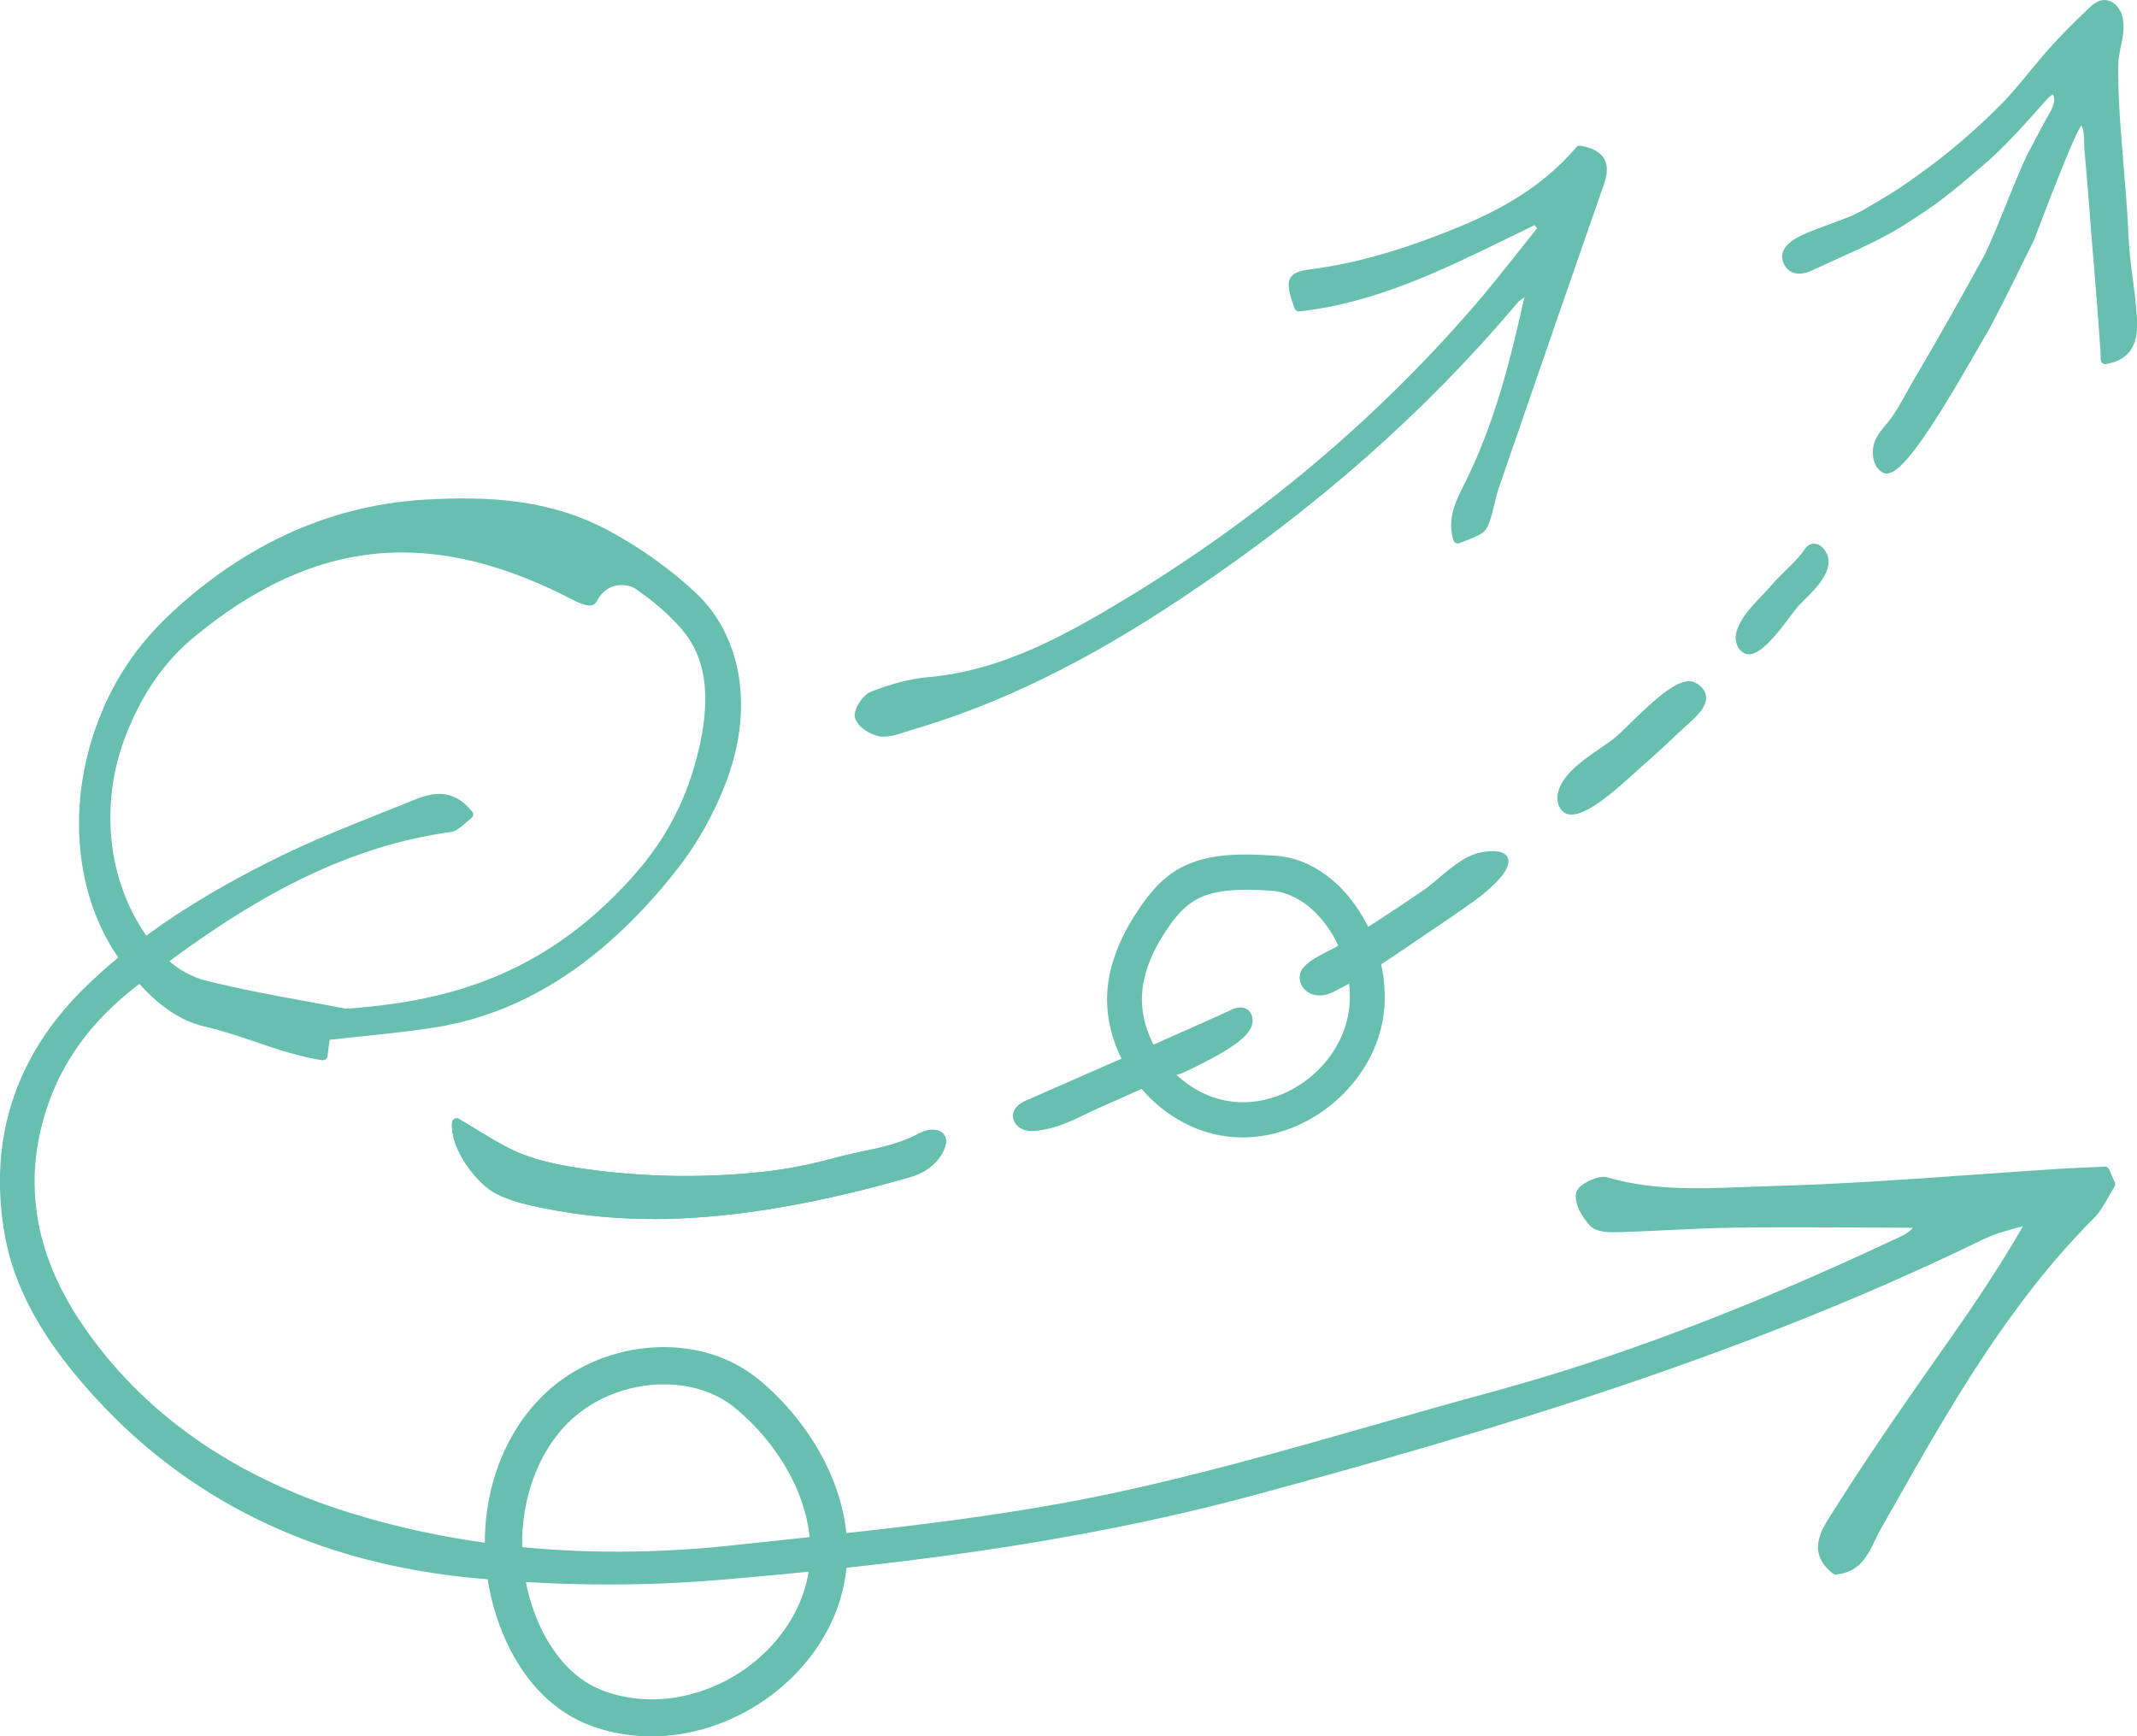
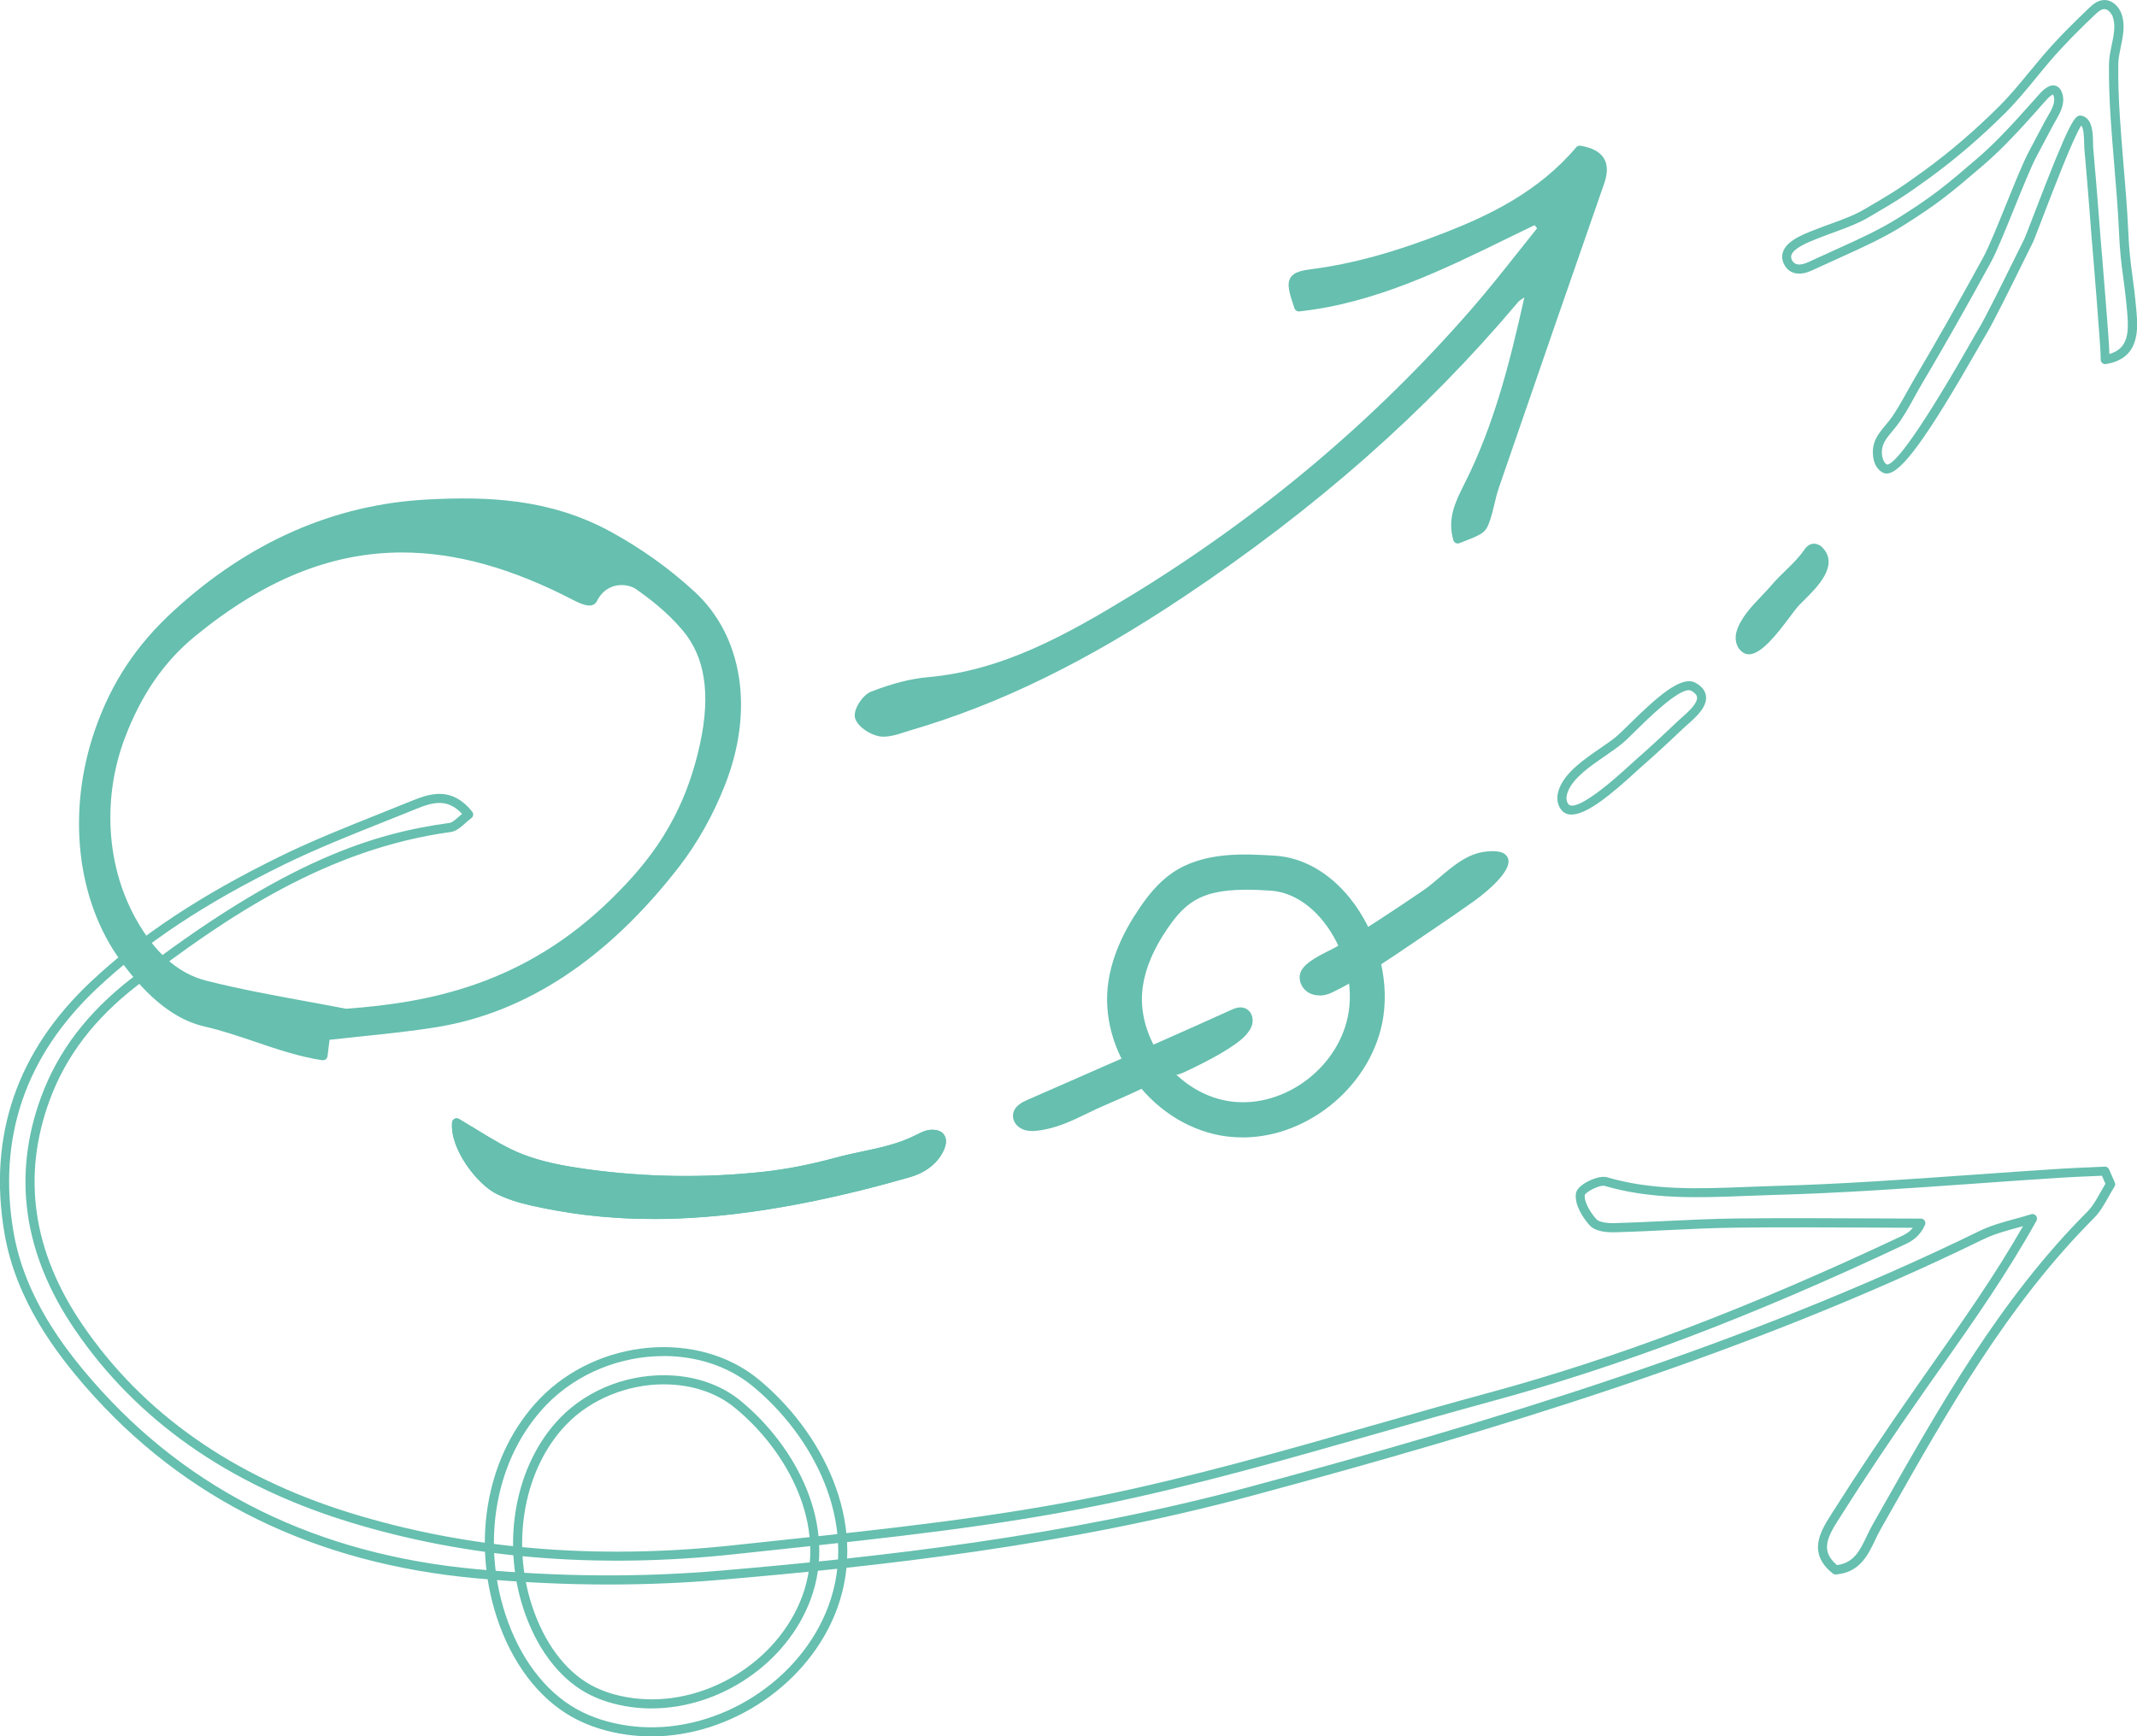
<svg xmlns="http://www.w3.org/2000/svg" id="Layer_2" data-name="Layer 2" viewBox="0 0 412.89 335.5">
  <defs>
    <style>      .cls-1 {        fill: #009579;      }      .cls-2 {        opacity: .6;      }    </style>
  </defs>
  <g id="Layer_1-2" data-name="Layer 1">
    <g class="cls-2">
      <g>
        <path class="cls-1" d="m240.04,218.89c-.92,0-1.84-.05-2.77-.16-6.52-.78-12.74-4.49-17.07-10.17-4.25-5.58-6.14-12.41-5.19-18.74.69-4.55,2.63-9.13,5.94-13.97,1.41-2.06,3.37-4.65,6.1-6.51,5.82-3.95,13.58-3.47,19.24-3.12h0c5.07.31,9.96,3.09,13.78,7.81,5.03,6.22,7.45,14.77,6.31,22.31-1.91,12.62-13.84,22.56-26.35,22.57Zm.63-47.85c-4.08,0-7.87.53-10.93,2.61-2.14,1.45-3.73,3.56-4.87,5.23-2.75,4.03-4.37,7.8-4.93,11.52-.76,5.07.77,10.57,4.21,15.08,3.51,4.6,8.52,7.6,13.76,8.23,10.89,1.3,21.89-7.17,23.55-18.14.93-6.13-1.05-13.1-5.16-18.18-3.03-3.75-6.86-5.94-10.78-6.18h0c-1.64-.1-3.26-.18-4.84-.18Z" />
        <path class="cls-1" d="m240.04,219.77h0c-.96,0-1.92-.06-2.87-.17-6.75-.81-13.19-4.64-17.66-10.51-4.39-5.77-6.35-12.84-5.36-19.4.71-4.69,2.7-9.38,6.09-14.34,1.45-2.12,3.48-4.8,6.33-6.74,6.07-4.12,14-3.63,19.79-3.27,5.32.33,10.43,3.22,14.41,8.14,5.18,6.41,7.67,15.22,6.5,22.99-1.94,12.85-14.15,23.31-27.21,23.31Zm.59-52.91c-4.43,0-9.23.59-13.08,3.2-2.61,1.77-4.5,4.28-5.87,6.28-3.24,4.73-5.13,9.19-5.8,13.61-.92,6.1.91,12.69,5.02,18.08,4.19,5.5,10.19,9.08,16.48,9.83.88.11,1.77.16,2.66.16,12.23,0,23.66-9.79,25.48-21.82,1.1-7.3-1.24-15.58-6.12-21.62-3.66-4.53-8.34-7.19-13.15-7.49-1.71-.11-3.63-.22-5.61-.22Zm-.5,47.87c-.77,0-1.55-.05-2.33-.14-5.47-.66-10.7-3.78-14.35-8.57-3.58-4.7-5.17-10.44-4.38-15.74.58-3.86,2.24-7.75,5.07-11.89,1.19-1.74,2.84-3.93,5.1-5.46,2.81-1.91,6.34-2.76,11.42-2.76,1.71,0,3.43.09,4.9.18,4.17.26,8.23,2.57,11.41,6.51,4.26,5.27,6.31,12.5,5.35,18.86-1.61,10.63-11.66,19.01-22.2,19.01Zm.54-42.81c-4.71,0-7.93.76-10.44,2.46-2.02,1.37-3.54,3.39-4.64,5-2.68,3.92-4.24,7.57-4.78,11.16-.73,4.84.74,10.1,4.04,14.42,3.36,4.42,8.16,7.29,13.16,7.89,10.43,1.25,20.99-6.88,22.58-17.4.89-5.89-1.02-12.6-4.97-17.5-2.87-3.55-6.48-5.63-10.15-5.86-1.43-.09-3.12-.18-4.79-.18Z" />
      </g>
      <g>
-         <path class="cls-1" d="m123.5,334.54c-.71-.05-1.42-.12-2.13-.22-3.9-.53-7.39-1.65-10.39-3.33-6.35-3.56-11.39-10.25-14.18-18.85-4.86-14.94-1.67-31.14,8.12-41.28,10.93-11.31,29.73-13,41.06-3.69h0c11.8,9.7,20.99,26.87,14.93,43.37-5.48,14.9-21.62,25.11-37.4,24.01Zm6.61-67.88c-7.59-.53-15.77,2.23-21.3,7.95-8.29,8.59-11.05,23-6.87,35.86,2.37,7.3,6.52,12.92,11.68,15.81,2.41,1.35,5.26,2.25,8.48,2.69,14.04,1.92,28.85-7.01,33.74-20.3,5.15-14.01-2.96-28.84-13.28-37.32h0c-3.43-2.82-7.82-4.36-12.43-4.68Z" />
        <path class="cls-1" d="m125.84,335.5c-.8,0-1.6-.03-2.4-.08-.72-.05-1.46-.13-2.19-.22-4.01-.55-7.61-1.7-10.7-3.43-6.54-3.66-11.72-10.53-14.59-19.35-4.96-15.24-1.69-31.79,8.33-42.16,11.23-11.63,30.58-13.35,42.25-3.76,12.04,9.9,21.41,27.45,15.19,44.35-5.3,14.4-20.43,24.66-35.88,24.66Zm2.37-73.48c-8.2,0-16.65,3.23-22.66,9.45-9.57,9.91-12.68,25.77-7.92,40.4,2.73,8.39,7.62,14.91,13.78,18.36,2.9,1.62,6.29,2.71,10.08,3.23.69.09,1.39.16,2.08.21h0c15.52,1.1,31.21-8.99,36.52-23.44,5.92-16.09-3.1-32.88-14.66-42.39-4.77-3.92-10.92-5.83-17.21-5.83Zm-2.29,68.09c-1.32,0-2.63-.09-3.95-.27-3.33-.45-6.28-1.39-8.78-2.79-5.35-3-9.65-8.79-12.09-16.3-4.28-13.16-1.44-27.92,7.08-36.74,5.53-5.72,13.75-8.79,21.99-8.22,0,0,0,0,0,0,5,.35,9.47,2.04,12.93,4.88,10.56,8.68,18.85,23.89,13.55,38.3-4.57,12.43-17.57,21.13-30.73,21.13Zm2.35-62.63c-7.05,0-14.14,2.88-18.83,7.75-8.07,8.36-10.75,22.42-6.67,34.97,2.31,7.09,6.31,12.53,11.28,15.32,2.31,1.29,5.06,2.16,8.17,2.58,13.63,1.86,28.04-6.8,32.8-19.73,5-13.6-2.93-28.06-13.02-36.34-3.17-2.61-7.3-4.16-11.94-4.48h0c-.59-.04-1.18-.06-1.78-.06Z" />
      </g>
      <g>
-         <path class="cls-1" d="m407.79,228.82c-1.28,2.01-2.25,4.32-3.89,5.97-17.53,17.56-29.28,39.04-41.35,60.32-1.91,3.36-2.82,7.79-7.89,8.23-4.62-3.64-1.9-7.43.14-10.66,5.29-8.38,10.86-16.59,16.54-24.71,7.26-10.38,14.75-20.61,21.36-32.5-3.29,1.04-6.77,1.68-9.84,3.18-45.06,22-92.81,36.45-140.98,49.45-33.54,9.05-67.97,13.32-102.57,16.27-15.81,1.35-31.53,1.16-47.29-.28-29.6-2.71-55.07-14.02-74.77-36.66-7.34-8.44-13.56-17.85-15.5-29.22-3.22-18.86,2.5-34.78,16.41-47.85,10.73-10.09,23.2-17.63,36.3-24.05,8.32-4.08,17.06-7.31,25.66-10.82,3.47-1.42,7.03-2.34,10.43,1.91-1.39,1.01-2.4,2.35-3.58,2.51-23.63,3.22-42.71,15.7-60.97,29.8-7.73,5.97-13.81,13.24-17.24,22.59-5.85,15.91-2.75,30.67,6.42,44.13,12.72,18.67,30.96,30.16,52.2,36.73,24.29,7.52,49.32,9.01,74.47,6.28,23.67-2.57,47.51-4.76,70.78-9.54,25.42-5.21,50.28-13.17,75.37-19.98,27.6-7.49,54.01-18.14,79.82-30.32,1.27-.6,2.45-1.39,3.29-3.24-11.94-.02-23.89-.17-35.83-.02-7.72.09-15.43.67-23.15.89-1.47.04-3.49-.11-4.33-1.02-1.34-1.47-2.72-3.76-2.47-5.48.16-1.08,3.57-2.82,4.97-2.4,10.66,3.13,21.57,1.99,32.29,1.71,18.52-.49,37.01-2.17,55.52-3.33,2.85-.18,5.7-.27,8.55-.41.37.84.74,1.68,1.11,2.53Z" />
        <path class="cls-1" d="m117.6,306.16c-8.37,0-16.89-.4-25.67-1.21-31.14-2.85-56.49-15.29-75.36-36.96-5.68-6.53-13.49-16.71-15.7-29.65-3.22-18.85,2.39-35.22,16.67-48.64,9.56-8.99,21.16-16.67,36.52-24.2,6.3-3.09,12.94-5.73,19.35-8.29,2.13-.85,4.25-1.69,6.37-2.56,3.54-1.44,7.64-2.59,11.45,2.18.15.19.22.43.19.66-.03.24-.16.45-.35.59-.43.31-.83.67-1.22,1.02-.88.78-1.71,1.51-2.75,1.66-23.69,3.23-43.1,16.15-60.55,29.63-8.27,6.39-13.82,13.65-16.96,22.2-5.4,14.68-3.27,29.26,6.32,43.34,11.67,17.13,29.08,29.37,51.74,36.39,22.67,7.02,47.6,9.12,74.12,6.25,3.03-.33,6.05-.65,9.08-.97,20.33-2.16,41.36-4.4,61.62-8.55,17.87-3.67,35.78-8.78,53.09-13.73,7.28-2.08,14.8-4.23,22.23-6.24,24.91-6.76,50.23-16.38,79.68-30.27.83-.39,1.53-.84,2.12-1.58-3.04,0-6.08-.02-9.11-.04-8.25-.04-16.78-.08-25.16.02-4.41.05-8.9.27-13.24.48-3.24.16-6.6.32-9.9.41-2.46.07-4.15-.37-5-1.3-1.5-1.64-2.99-4.13-2.69-6.19.09-.65.64-1.3,1.63-1.94,1.28-.82,3.23-1.55,4.45-1.18,8.75,2.57,17.85,2.21,26.66,1.86,1.79-.07,3.58-.14,5.36-.19,12.91-.34,26.02-1.28,38.71-2.18,5.5-.39,11.19-.8,16.78-1.15,1.97-.12,3.97-.21,5.9-.29.89-.04,1.78-.08,2.67-.12.37-.03.7.19.84.52l1.11,2.53c.12.27.09.58-.06.82-.39.62-.77,1.28-1.13,1.93-.82,1.46-1.67,2.98-2.88,4.19-16.52,16.54-28.1,36.98-39.29,56.75l-1.92,3.39c-.36.64-.69,1.32-1.03,2.04-1.4,2.92-2.98,6.24-7.54,6.63-.22.02-.44-.05-.62-.18-5.05-3.98-2.32-8.27-.33-11.4l.26-.42c4.74-7.5,10-15.37,16.56-24.75,1.01-1.44,2.02-2.88,3.03-4.32,5.81-8.26,11.82-16.79,17.22-26.23-.37.1-.75.21-1.12.31-2.21.6-4.49,1.23-6.51,2.21-45.94,22.43-94.98,37.05-141.13,49.51-35.95,9.7-72.1,13.68-102.73,16.29-7.21.62-14.44.92-21.78.92Zm-32.73-151.01c-1.43,0-2.89.51-4.42,1.13-2.12.87-4.25,1.71-6.38,2.56-6.38,2.54-12.99,5.18-19.23,8.23-15.2,7.44-26.66,15.04-36.09,23.9-13.82,13-19.25,28.83-16.14,47.07,2.13,12.51,9.75,22.42,15.3,28.8,18.56,21.32,43.52,33.56,74.19,36.36,16.37,1.5,31.79,1.59,47.13.28,30.55-2.61,66.6-6.57,102.42-16.24,46.07-12.44,95.01-27.03,140.82-49.39,2.17-1.06,4.53-1.7,6.82-2.33,1.04-.28,2.11-.58,3.14-.9.34-.11.72,0,.94.28.23.28.26.67.09.98-5.72,10.28-12.15,19.42-18.38,28.26-1.01,1.44-2.02,2.87-3.03,4.31-6.55,9.36-11.8,17.2-16.52,24.68l-.27.42c-2.28,3.58-3.54,6.16-.34,8.86,3.29-.43,4.44-2.83,5.76-5.6.34-.71.69-1.45,1.09-2.15l1.92-3.39c11.25-19.87,22.89-40.41,39.58-57.12,1.04-1.04,1.79-2.38,2.59-3.81.3-.53.61-1.08.93-1.61l-.68-1.55c-.69.03-1.38.06-2.07.09-1.92.08-3.91.17-5.86.29-5.59.35-11.27.76-16.77,1.15-12.7.9-25.84,1.84-38.78,2.18-1.77.05-3.56.12-5.34.19-8.94.35-18.19.72-27.22-1.93-.95-.28-3.62,1.13-3.87,1.73-.19,1.31,1.04,3.38,2.26,4.72.46.5,1.87.79,3.65.73,3.29-.09,6.63-.25,9.87-.41,4.36-.21,8.86-.42,13.3-.48,8.4-.1,16.94-.06,25.19-.02,3.55.02,7.1.04,10.65.04.3,0,.58.15.74.4.16.25.18.57.06.84-.98,2.15-2.43,3.07-3.71,3.67-29.55,13.94-54.96,23.59-79.97,30.38-7.41,2.01-14.93,4.16-22.2,6.24-17.35,4.96-35.28,10.08-53.22,13.76-20.34,4.17-41.41,6.41-61.78,8.58-3.03.32-6.06.64-9.08.97-26.75,2.9-51.93.77-74.83-6.32-23.05-7.14-40.77-19.61-52.67-37.08-9.93-14.57-12.12-29.69-6.52-44.93,3.26-8.87,8.99-16.38,17.53-22.98,29.85-23.06,47.14-28.04,61.38-29.98.52-.07,1.15-.63,1.82-1.23.19-.17.39-.35.61-.53-1.46-1.56-2.92-2.11-4.41-2.11Z" />
      </g>
      <g>
        <g>
          <path class="cls-1" d="m256.41,184.85c.95-.49,1.85-.92,2.42-1.28,5.65-3.47,11.21-7.1,16.68-10.85,3.58-2.45,7.05-6.82,11.63-7.32,8.28-.92-.67,6.42-2.99,8.07-2.74,1.94-5.51,3.85-8.29,5.72-6.07,4.07-12.31,8.59-18.87,11.76-1.09.53-2.4.71-3.49.19s-1.81-1.86-1.38-2.99c.47-1.23,2.49-2.38,4.3-3.31Z" />
          <path class="cls-1" d="m254.94,192.34c-.65,0-1.26-.13-1.82-.39-1.58-.75-2.4-2.58-1.83-4.09.53-1.39,2.27-2.52,4.72-3.78h0s.73-.37.73-.37c.64-.32,1.24-.63,1.64-.87,5.45-3.35,11.05-6.99,16.64-10.82,1.01-.7,2.02-1.55,3.09-2.46,2.68-2.27,5.44-4.63,8.94-5.01,1.57-.17,3.73-.23,4.3,1.28,1.06,2.78-5.89,7.82-6.69,8.38-2.66,1.89-5.45,3.81-8.31,5.73-1.06.71-2.13,1.44-3.2,2.17-5.07,3.45-10.31,7.01-15.77,9.66-.81.39-1.64.59-2.43.59Zm1.88-6.71c-.95.49-3.49,1.8-3.89,2.84-.24.64.21,1.53.94,1.88.74.35,1.77.28,2.73-.19,5.35-2.59,10.54-6.12,15.55-9.53,1.08-.73,2.15-1.46,3.21-2.17,2.85-1.91,5.63-3.83,8.27-5.71,3.2-2.27,6.31-5.52,6.06-6.33h0s-.38-.39-2.47-.16c-2.96.33-5.52,2.5-8,4.61-1.1.94-2.14,1.82-3.23,2.57-5.61,3.85-11.23,7.5-16.71,10.87-.46.28-1.06.59-1.76.94l-.72.37Z" />
        </g>
        <g>
          <g>
            <path class="cls-1" d="m181.87,220.44c.04.98-.73,2.28-1.34,3.04-1.29,1.58-3.09,2.58-5.05,3.15-23.65,6.81-47.8,10.97-72.59,5.47-2.15-.48-4.35-1.13-6.48-2.15-3.39-1.62-8.61-8.21-8.19-12.98,4.34,2.55,8.34,5.31,12.41,6.88,4.23,1.63,8.55,2.37,12.78,2.96,11.24,1.55,22.7,1.72,33.98.5,4.94-.54,9.59-1.49,14.31-2.78,5.41-1.48,10.59-1.86,15.7-4.46.84-.43,1.71-.9,2.65-.89,1.31,0,1.78.55,1.81,1.28Z" />
            <path class="cls-1" d="m126.18,235.53c-9.71,0-17.26-1.2-23.48-2.58-2.62-.58-4.74-1.29-6.67-2.22-3.75-1.79-9.14-8.7-8.68-13.85.03-.3.2-.57.47-.7.27-.14.59-.13.85.02,1.11.65,2.19,1.32,3.27,1.97,3.11,1.91,6.06,3.71,9.02,4.85,3.91,1.51,7.86,2.25,12.59,2.91,11.19,1.54,22.55,1.71,33.77.5,4.63-.5,9.13-1.38,14.18-2.75,1.75-.48,3.48-.84,5.16-1.2,3.6-.76,6.99-1.48,10.38-3.2l.13-.07c.85-.43,1.81-.92,2.91-.92h.01c2.41,0,2.66,1.62,2.68,2.12h0c.06,1.58-1.27,3.3-1.54,3.63-1.31,1.61-3.16,2.77-5.49,3.43-21.17,6.09-37.12,8.07-49.54,8.07Zm-37.03-17c.63,4.15,4.82,9.27,7.64,10.61,1.8.87,3.8,1.53,6.29,2.09,26.62,5.91,52.55.19,72.16-5.46,1.98-.57,3.53-1.53,4.61-2.86.58-.7,1.17-1.8,1.15-2.45h0c0-.15-.02-.43-.93-.43h0c-.68,0-1.38.35-2.11.73l-.13.07c-3.59,1.83-7.26,2.6-10.81,3.35-1.65.35-3.36.71-5.06,1.18-5.14,1.4-9.73,2.29-14.45,2.8-11.36,1.23-22.87,1.06-34.2-.5-4.84-.67-8.91-1.43-12.98-3.01-3.11-1.2-6.12-3.04-9.3-4.99-.62-.38-1.24-.76-1.86-1.13Z" />
          </g>
          <g>
            <path class="cls-1" d="m181.87,220.44c.04.98-.73,2.28-1.34,3.04-1.29,1.58-3.09,2.58-5.05,3.15-23.65,6.81-47.8,10.97-72.59,5.47-2.15-.48-4.35-1.13-6.48-2.15-3.39-1.62-8.61-8.21-8.19-12.98,4.34,2.55,8.34,5.31,12.41,6.88,4.23,1.63,8.55,2.37,12.78,2.96,11.24,1.55,22.7,1.72,33.98.5,4.94-.54,9.59-1.49,14.31-2.78,5.41-1.48,10.59-1.86,15.7-4.46.84-.43,1.71-.9,2.65-.89,1.31,0,1.78.55,1.81,1.28Z" />
            <path class="cls-1" d="m126.18,235.53c-9.71,0-17.26-1.2-23.48-2.58-2.62-.58-4.74-1.29-6.67-2.22-3.75-1.79-9.14-8.7-8.68-13.85.03-.3.2-.57.47-.7.27-.14.59-.13.85.02,1.11.65,2.19,1.32,3.27,1.97,3.11,1.91,6.06,3.71,9.02,4.85,3.91,1.51,7.86,2.25,12.59,2.91,11.19,1.54,22.55,1.71,33.77.5,4.63-.5,9.13-1.38,14.18-2.75,1.75-.48,3.48-.84,5.16-1.2,3.6-.76,6.99-1.48,10.38-3.2l.13-.07c.85-.43,1.81-.92,2.91-.92h.01c2.41,0,2.66,1.62,2.68,2.12h0c.06,1.58-1.27,3.3-1.54,3.63-1.31,1.61-3.16,2.77-5.49,3.43-21.17,6.09-37.12,8.07-49.54,8.07Zm-37.03-17c.63,4.15,4.82,9.27,7.64,10.61,1.8.87,3.8,1.53,6.29,2.09,26.62,5.91,52.55.19,72.16-5.46,1.98-.57,3.53-1.53,4.61-2.86.58-.7,1.17-1.8,1.15-2.45h0c0-.15-.02-.43-.93-.43h0c-.68,0-1.38.35-2.11.73l-.13.07c-3.59,1.83-7.26,2.6-10.81,3.35-1.65.35-3.36.71-5.06,1.18-5.14,1.4-9.73,2.29-14.45,2.8-11.36,1.23-22.87,1.06-34.2-.5-4.84-.67-8.91-1.43-12.98-3.01-3.11-1.2-6.12-3.04-9.3-4.99-.62-.38-1.24-.76-1.86-1.13Z" />
          </g>
        </g>
        <g>
          <path class="cls-1" d="m228.93,206.16c-2.84,1.35-1.49.02-4.06,1.24-3.82,1.82-7.65,3.62-11.55,5.27-4.29,1.81-8.15,4.37-12.88,4.92-.83.1-1.7.14-2.47-.17-.77-.31-1.43-1.07-1.36-1.9.08-1.09,1.24-1.73,2.24-2.17,13.15-5.78,26.31-11.45,39.38-17.38.64-.29,1.38-.59,2.04-.32.69.29,1.01,1.15.88,1.88s-.59,1.37-1.09,1.93c-2.04,2.26-8.13,5.3-11.11,6.71Z" />
          <path class="cls-1" d="m199.38,218.53c-.58,0-1.17-.08-1.75-.31-1.21-.49-2-1.63-1.91-2.78.13-1.75,1.97-2.56,2.76-2.91,3.66-1.61,7.32-3.21,10.98-4.81,9.32-4.07,18.96-8.29,28.39-12.57.59-.27,1.68-.76,2.73-.33,1.16.48,1.59,1.79,1.41,2.84-.17,1-.79,1.79-1.31,2.37-1.97,2.19-7.28,4.97-11.39,6.92h0c-1.54.73-2.03.77-2.57.75-.22,0-.43-.02-1.49.49-3.88,1.84-7.69,3.64-11.59,5.29-1.18.5-2.36,1.07-3.5,1.62-2.98,1.45-6.07,2.94-9.62,3.36-.38.04-.76.08-1.15.08Zm40.31-22.13c-.32,0-.73.17-1.11.35-9.44,4.29-19.08,8.5-28.41,12.58-3.66,1.6-7.32,3.2-10.98,4.81-.71.31-1.67.81-1.72,1.44-.03.42.39.85.81,1.02.6.24,1.33.2,2.04.12,3.26-.38,6.07-1.75,9.06-3.19,1.16-.56,2.36-1.14,3.58-1.66,3.86-1.64,7.65-3.42,11.52-5.25,1.34-.64,1.81-.68,2.31-.66.23,0,.49.02,1.75-.58,5.6-2.66,9.45-4.97,10.84-6.51.36-.4.79-.93.88-1.49.07-.39-.1-.82-.35-.93-.07-.03-.14-.04-.23-.04Zm-10.76,9.76h0,0Z" />
        </g>
        <g>
-           <path class="cls-1" d="m302.15,152.53c1.6-3.95,7.63-6.98,10.66-9.5,2.53-2.09,11.31-12.1,14.41-10.32,3.98,2.3-.79,5.67-2.59,7.38-2.65,2.53-5.34,5.03-8.1,7.44-1.65,1.44-11.43,11.09-14.04,8.55-.67-.65-.83-1.68-.64-2.59.07-.33.17-.65.3-.97Z" />
+           <path class="cls-1" d="m302.15,152.53Z" />
          <path class="cls-1" d="m303.65,157.4c-.69,0-1.29-.21-1.77-.68-.82-.8-1.16-2.1-.89-3.4.08-.37.19-.75.34-1.12,1.26-3.09,4.78-5.51,7.89-7.65,1.13-.78,2.2-1.51,3.02-2.19.53-.44,1.41-1.3,2.42-2.29,5.47-5.38,10.23-9.7,12.99-8.11,1.2.69,1.87,1.57,1.97,2.6.21,2.1-2,4.05-3.61,5.47-.29.26-.56.49-.78.7-3.13,2.98-5.71,5.35-8.13,7.46-.18.16-.46.42-.83.75-4.85,4.47-9.64,8.45-12.63,8.45Zm22.63-24.04c-2.29,0-7.88,5.5-10.38,7.96-1.08,1.07-1.94,1.91-2.53,2.39-.88.73-1.98,1.48-3.14,2.28-2.91,2-6.2,4.26-7.26,6.87h0c-.11.27-.2.55-.25.81-.15.71,0,1.41.39,1.79.52.5,2.72.75,11.99-7.8.38-.35.67-.62.86-.78,2.4-2.09,4.96-4.45,8.07-7.41.23-.22.52-.47.83-.75,1.18-1.04,3.15-2.78,3.03-3.98-.04-.44-.41-.86-1.1-1.26-.14-.08-.31-.12-.5-.12Zm-24.13,19.18h0,0Z" />
        </g>
        <g>
          <path class="cls-1" d="m336.31,123.92c-.12-.52-.1-1.08.04-1.59.94-3.34,4.44-6.14,6.61-8.72,1.98-2.36,4.46-4.16,6.27-6.74.27-.38.57-.8,1.02-.92.45-.12.93.1,1.25.43,3.3,3.43-3,8.14-5.01,10.49-1.32,1.54-6.79,9.99-9.22,8.48-.51-.32-.83-.85-.96-1.44Z" />
          <path class="cls-1" d="m337.92,126.42c-.39,0-.76-.1-1.11-.32-.67-.42-1.16-1.12-1.36-1.98,0,0,0,0,0,0-.15-.65-.13-1.37.05-2.02.75-2.66,2.94-4.94,4.87-6.96.69-.73,1.35-1.41,1.91-2.08.87-1.03,1.83-1.96,2.75-2.86,1.27-1.23,2.47-2.4,3.47-3.82.31-.45.74-1.06,1.5-1.26.72-.19,1.53.06,2.11.67,3.28,3.41-.98,7.64-3.53,10.17-.59.58-1.09,1.08-1.44,1.5-.22.26-.6.77-1.05,1.37-2.88,3.89-5.85,7.6-8.2,7.6Zm-.75-2.7c.07.29.22.67.57.89.59.37,2.29-.52,6.97-6.84.48-.65.86-1.17,1.12-1.47.4-.47.93-.99,1.54-1.6,2.94-2.92,5.43-5.72,3.5-7.71-.15-.15-.32-.21-.39-.19-.15.04-.38.36-.53.58-1.09,1.55-2.41,2.83-3.69,4.07-.94.91-1.82,1.77-2.63,2.73-.6.71-1.27,1.42-1.99,2.17-1.88,1.96-3.82,3.99-4.45,6.23-.11.37-.12.78-.03,1.15Z" />
        </g>
        <g>
-           <path class="cls-1" d="m362.79,88.24c-.01-.07-.02-.13-.03-.2-.32-2.85,1.41-4.26,2.95-6.24,1.86-2.4,3.26-5.38,4.81-7.99,4.62-7.8,9.06-15.67,13.37-23.57,2.16-3.95,6.68-16.41,8.78-20.38,1.05-1.98,2.1-3.97,3.14-5.95.79-1.5,2.3-3.48,1.86-5.34-.6-2.57-2.52-.37-3.34.55-1.25,1.41-2.49,2.81-3.75,4.2-2.53,2.77-5.14,5.48-7.98,7.93-6.02,5.17-8.59,7.33-15.39,11.6-3.68,2.3-7.63,4.11-11.57,5.89-1.99.89-3.97,1.8-5.95,2.71-1.35.62-3.21.99-4.15-.61-.27-.46-.38-.88-.37-1.28.07-2.34,4.32-3.75,5.96-4.42,3.16-1.28,6.48-2.19,9.45-3.92,5.39-3.16,6.74-3.95,11.74-7.59,5.17-3.78,10.01-7.97,14.52-12.46,3.08-3.07,5.7-6.57,8.52-9.87,2.77-3.23,5.69-6.13,8.75-9.05.68-.65,1.44-1.33,2.36-1.37,1.16-.05,2.18.97,2.57,2.11,1.04,3.02-.65,6.3-.69,9.38-.05,3.53.1,7.07.33,10.6.46,7.2,1.26,14.37,1.59,21.59.31,7.19.96,8.36,1.59,15.67.31,3.62.54,8.35-5.16,9.24.22-.04-1.55-21.47-1.75-23.6-.28-3.72-.57-7.43-.88-11.15-.17-2-.34-4-.52-6-.11-1.31.19-4.73-1.25-5.41-.11-.05-.22-.08-.34-.1-1.39-.22-9.46,22.25-10.09,23.39-1.35,2.68-7.29,14.91-8.89,17.48-1.76,2.83-15.48,28.21-18.81,26.46-.83-.43-1.26-1.37-1.4-2.31Z" />
          <path class="cls-1" d="m364.5,91.5c-.26,0-.49-.06-.71-.17-.98-.52-1.65-1.56-1.86-2.95h0c-.01-.08-.02-.16-.03-.24-.31-2.74,1.04-4.36,2.35-5.92.26-.31.52-.63.78-.96,1.24-1.6,2.3-3.53,3.33-5.38.47-.86.94-1.7,1.42-2.52,4.32-7.29,8.68-15,13.36-23.55,1.09-1.99,2.83-6.28,4.51-10.43,1.66-4.1,3.23-7.97,4.27-9.94,1.05-1.98,2.1-3.96,3.14-5.94.16-.3.34-.61.53-.93.72-1.23,1.53-2.63,1.26-3.8-.07-.31-.15-.46-.19-.52-.21.05-.67.35-1.62,1.43l-.4.45c-1.12,1.27-2.24,2.53-3.38,3.78-2.1,2.3-4.91,5.29-8.06,8-6.27,5.38-8.78,7.46-15.49,11.68-3.62,2.27-7.43,4.03-11.68,5.95-1.98.89-3.96,1.8-5.94,2.71-2.35,1.08-4.28.73-5.27-.97-.34-.58-.5-1.17-.49-1.75.08-2.69,3.76-4.13,5.96-4.99l.54-.21c1-.4,2.02-.78,3.01-1.13,2.14-.78,4.35-1.58,6.33-2.73,5.41-3.17,6.7-3.93,11.66-7.54,4.95-3.61,9.8-7.77,14.42-12.38,2.09-2.08,4.01-4.42,5.87-6.68.86-1.05,1.73-2.1,2.61-3.13,2.87-3.35,5.93-6.36,8.81-9.11.65-.62,1.63-1.56,2.93-1.62,1.67-.08,2.98,1.35,3.44,2.7.73,2.11.28,4.25-.15,6.32-.24,1.18-.48,2.29-.49,3.35-.04,3.1.06,6.45.33,10.53.19,2.99.45,6.03.69,8.97.35,4.13.71,8.41.9,12.64.18,4.1.47,6.22.8,8.68.24,1.8.52,3.84.79,6.96.27,3.19.79,9.14-5.9,10.18-.47.08-.93-.25-1-.73-.02-.11-.01-.22,0-.32.04-1.61-1.49-20.39-1.76-23.34-.28-3.73-.57-7.44-.88-11.15-.17-2-.34-3.99-.52-5.99-.02-.28-.03-.65-.04-1.08-.02-.9-.05-2.89-.55-3.48-1.46,2.07-5.72,13.21-7.6,18.11-1.15,3-1.66,4.33-1.85,4.67-.29.59-.84,1.7-1.53,3.08-2.29,4.65-6.13,12.42-7.38,14.44-.27.43-.81,1.39-1.56,2.69-9.9,17.32-14.91,24.26-17.69,24.26Zm-.84-3.39c.06.38.27,1.31.94,1.66,0,0,.01,0,.02,0,.98,0,4.43-3.07,16.04-23.4.76-1.33,1.31-2.3,1.59-2.75,1.21-1.94,5.02-9.67,7.3-14.29.69-1.39,1.24-2.51,1.55-3.12.16-.31.94-2.34,1.76-4.48,7.22-18.85,8.05-19.56,9.24-19.38.19.03.37.08.55.16,1.67.78,1.72,3.33,1.75,5.19,0,.37.01.7.03.95.18,2,.35,4,.52,6,.31,3.72.6,7.43.88,11.15.1,1.08.59,6.98,1.03,12.59.43,5.49.66,8.42.69,10.01,3.72-1.05,3.77-4.29,3.44-8.09-.27-3.08-.54-5.09-.78-6.87-.34-2.5-.63-4.66-.81-8.84-.19-4.19-.55-8.45-.89-12.57-.25-2.95-.5-6-.7-9-.27-4.13-.37-7.51-.33-10.67.02-1.24.28-2.48.53-3.69.4-1.92.78-3.73.21-5.39-.27-.77-.98-1.57-1.71-1.52-.59.03-1.19.55-1.8,1.13-2.85,2.72-5.88,5.7-8.69,8.99-.87,1.02-1.73,2.06-2.58,3.11-1.88,2.29-3.83,4.67-5.98,6.81-4.68,4.67-9.6,8.89-14.62,12.55-5.04,3.66-6.47,4.51-11.81,7.64-2.11,1.23-4.4,2.06-6.61,2.87-.97.35-1.98.72-2.95,1.11-.16.07-.35.14-.56.22-1.44.56-4.8,1.88-4.85,3.4,0,.25.07.52.25.81.63,1.07,1.99.73,3.03.26,1.98-.91,3.96-1.82,5.95-2.71,4.19-1.89,7.95-3.63,11.47-5.83,6.61-4.15,9.09-6.2,15.28-11.52,3.07-2.65,5.84-5.59,7.9-7.86,1.13-1.24,2.25-2.5,3.37-3.76l.38-.43c.79-.89,2.07-2.33,3.4-2,.72.18,1.2.8,1.45,1.83.43,1.85-.61,3.64-1.45,5.08-.18.3-.35.59-.49.87-1.04,1.98-2.09,3.97-3.15,5.95-1,1.89-2.63,5.9-4.2,9.77-1.7,4.2-3.46,8.54-4.59,10.62-4.68,8.57-9.06,16.29-13.39,23.6-.47.8-.93,1.63-1.39,2.47-1.06,1.92-2.15,3.9-3.48,5.61-.27.35-.55.68-.82,1.01-1.22,1.46-2.18,2.61-1.95,4.6l.02.17Z" />
        </g>
      </g>
      <g>
        <path class="cls-1" d="m296.75,42.39c-14.76,7.08-29.21,15.09-45.81,16.89-1.8-5.24-1.68-5.87,2.72-6.44,9.03-1.18,17.54-3.84,26.02-7.17,9.78-3.84,18.69-8.59,25.52-16.66,3.87.65,5.18,2.49,3.89,6.19-6.82,19.56-13.59,39.15-20.33,58.74-.69,2-1,4.13-1.66,6.15-.74,2.28-.83,2.25-5.47,4.04-1.18-3.96.54-7.18,2.16-10.4,5.91-11.74,9.01-24.35,12.04-38.19-1.69,1.19-2.64,1.61-3.24,2.32-18.62,22.11-40.33,40.68-64.34,56.72-16.46,10.99-33.7,20.19-52.76,25.76-1.77.52-3.7,1.36-5.39,1.08-1.54-.26-3.65-1.6-4.04-2.91-.31-1.06,1.26-3.54,2.52-4.03,3.43-1.33,7.11-2.44,10.76-2.76,14.84-1.3,27.39-8.44,39.6-15.89,24.87-15.17,47.06-33.69,66.18-55.74,4.49-5.18,8.65-10.65,12.96-15.98-.45-.57-.89-1.15-1.34-1.72Z" />
        <path class="cls-1" d="m170.81,142.35c-.29,0-.58-.02-.86-.07-1.84-.31-4.23-1.83-4.74-3.52-.47-1.59,1.47-4.48,3.05-5.1,4.14-1.61,7.74-2.53,11-2.81,14.44-1.27,26.79-8.18,39.23-15.76,25.05-15.28,47.25-33.98,65.98-55.56,3.07-3.53,6.03-7.27,8.9-10.89,1.2-1.51,2.4-3.03,3.61-4.53l-.48-.61c-1.7.82-3.39,1.64-5.08,2.47-12.67,6.2-25.78,12.61-40.38,14.2-.41.05-.79-.2-.93-.59-.98-2.87-1.54-4.69-.77-5.93.7-1.12,2.25-1.41,4.21-1.66,7.86-1.03,16.06-3.29,25.82-7.12,8.35-3.28,17.88-7.79,25.17-16.41.2-.24.52-.35.82-.3,2.31.39,3.8,1.2,4.55,2.47.73,1.23.73,2.83.02,4.87-5.9,16.92-12.17,35.03-20.33,58.73-.35,1-.59,2.03-.85,3.12-.24.99-.48,2.02-.81,3.01-.85,2.61-1.3,2.78-5.59,4.44l-.39.15c-.23.09-.48.08-.7-.03-.22-.11-.38-.3-.45-.54-1.24-4.19.45-7.54,2.08-10.78l.13-.27c5.64-11.2,8.72-23.35,11.5-35.87-.59.38-.99.65-1.25.96-17.86,21.2-38.96,39.81-64.53,56.88-18.87,12.61-35.71,20.83-53,25.87-.36.1-.72.22-1.09.34-1.26.41-2.55.82-3.82.82Zm125.94-100.83c.26,0,.52.12.69.34l1.34,1.72c.25.32.24.77-.01,1.09-1.36,1.68-2.69,3.37-4.03,5.06-2.88,3.63-5.86,7.38-8.95,10.95-18.85,21.72-41.18,40.54-66.39,55.91-12.62,7.7-25.17,14.71-39.98,16.01-3.1.27-6.54,1.16-10.52,2.7-.95.37-2.14,2.43-2,2.97.26.87,2.01,2.07,3.34,2.29,1.13.19,2.52-.26,3.86-.69.38-.12.77-.25,1.14-.36,17.11-4.99,33.8-13.14,52.52-25.64,25.42-16.98,46.41-35.48,64.16-56.55.47-.55,1.05-.93,1.86-1.44.43-.28.94-.6,1.55-1.03.3-.21.69-.21.99-.01.3.2.45.57.37.92-2.93,13.38-6.07,26.38-12.12,38.4l-.13.27c-1.41,2.8-2.75,5.46-2.19,8.56,3.42-1.32,3.45-1.41,4.01-3.14.3-.93.54-1.92.77-2.88.26-1.08.52-2.2.9-3.29,8.16-23.71,14.43-41.82,20.33-58.74.53-1.53.57-2.64.13-3.4-.43-.73-1.36-1.23-2.85-1.54-7.55,8.71-17.59,13.4-25.53,16.52-9.89,3.88-18.23,6.18-26.23,7.22-1.37.18-2.67.41-2.94.85-.31.5.11,1.97.71,3.77,14.02-1.68,26.77-7.92,39.1-13.95,1.91-.93,3.81-1.87,5.73-2.78.12-.06.25-.09.38-.09Z" />
      </g>
      <g>
        <path class="cls-1" d="m62.42,203.98c-7.7-1.16-15.03-4.76-22.68-6.5-5.92-1.35-11.11-6.06-15.69-12.33-8.45-11.59-10.26-28.34-4.85-43.9,3.5-10.08,8.83-16.99,14.91-22.57,15.03-13.79,31.3-20.41,48.58-21.31,11.8-.61,23.55-.06,34.85,6.11,5.53,3.02,11.01,6.82,16.08,11.5,9,8.29,11.18,22.2,5.7,36.23-2.29,5.88-5.39,11.31-8.76,15.66-13.53,17.49-29.01,27.92-46.36,30.72-7.08,1.14-14.2,1.69-21.29,2.51-.02.33-.46,3.55-.49,3.88Zm4.38-8.18c18.45-1.32,36.11-5.84,52.1-21.62,7.59-7.49,14.12-15.99,17.22-30.25,1.99-9.18,1.34-16.93-3.58-22.75-2.77-3.28-5.94-5.83-9.1-8.05-2.03-1.42-6.7-1.81-8.92,2.7-.37.76-2.26-.1-3.36-.67-26.32-13.67-49.41-13.03-73.99,7.07-5.77,4.72-10.47,11.1-13.85,20.03-4.46,11.78-3.69,25.04,2.05,35.49,3.83,6.98,8.71,11.18,14.24,12.58,9.02,2.29,18.13,3.69,27.2,5.47Z" />
        <path class="cls-1" d="m62.41,204.86s-.09,0-.13,0c-4.44-.67-8.79-2.14-12.99-3.57-3.18-1.08-6.48-2.2-9.75-2.94-5.62-1.28-10.92-5.42-16.2-12.67-8.57-11.75-10.47-28.88-4.97-44.71,3.15-9.05,7.96-16.33,15.15-22.92,14.56-13.36,31.09-20.61,49.12-21.54,11.36-.59,23.49-.24,35.32,6.21,5.93,3.24,11.4,7.15,16.25,11.62,9.27,8.55,11.54,22.8,5.92,37.2-2.27,5.81-5.34,11.3-8.88,15.88-13.78,17.81-29.56,28.25-46.92,31.05-4.89.79-9.86,1.3-14.68,1.8-1.99.21-3.98.41-5.97.64-.04.35-.1.79-.16,1.23-.11.87-.23,1.75-.24,1.91-.02.24-.14.47-.33.62-.16.13-.35.19-.55.19Zm27.16-106.81c-2.31,0-4.59.08-6.84.2-17.61.91-33.77,8-48.03,21.08-6.97,6.39-11.63,13.45-14.68,22.21-5.32,15.29-3.51,31.8,4.73,43.09,5.02,6.89,9.99,10.81,15.17,11.99,3.37.77,6.7,1.9,9.93,2.99,3.85,1.31,7.82,2.65,11.8,3.35.04-.32.09-.69.14-1.07.11-.85.22-1.7.24-1.86.03-.42.36-.76.77-.81,2.22-.26,4.45-.49,6.68-.72,4.79-.5,9.74-1.01,14.58-1.79,16.9-2.72,32.31-12.94,45.81-30.39,3.44-4.45,6.43-9.79,8.63-15.45,5.35-13.71,3.25-27.22-5.48-35.27-4.75-4.38-10.1-8.21-15.91-11.37-9.12-4.98-18.5-6.2-27.54-6.2Zm-22.78,98.63c-.06,0-.11,0-.17-.02-2.69-.53-5.38-1.02-8.07-1.51-6.29-1.15-12.8-2.35-19.18-3.97-5.82-1.48-10.93-5.98-14.79-13.01-5.85-10.68-6.64-24.22-2.1-36.23,3.26-8.63,7.88-15.3,14.12-20.4,23.85-19.5,46.97-21.71,74.95-7.17,1.38.72,2.03.85,2.27.87,1.28-2.45,3.15-3.38,4.52-3.73,1.92-.49,4.11-.14,5.59.9,2.46,1.73,6.1,4.46,9.27,8.2,4.75,5.62,5.98,13.3,3.76,23.5-3.27,15.05-10.33,23.65-17.47,30.69-17.43,17.2-36.4,20.71-52.65,21.87-.02,0-.04,0-.06,0Zm10.89-89.93c-13.76,0-26.75,5.35-39.97,16.16-5.99,4.9-10.43,11.33-13.58,19.66-4.36,11.53-3.61,24.53,2,34.76,3.67,6.69,8.27,10.78,13.68,12.15,6.32,1.6,12.8,2.79,19.06,3.94,2.66.49,5.32.97,7.97,1.49,15.91-1.15,34.44-4.6,51.43-21.36,6.94-6.85,13.81-15.21,16.98-29.81,2.09-9.63.99-16.82-3.39-21.99-3.03-3.58-6.55-6.22-8.94-7.9-.88-.62-2.51-1.06-4.15-.64-1.49.38-2.7,1.42-3.48,3-.17.34-.45.58-.82.7-.53.17-1.43.22-3.73-.98-11.76-6.11-22.64-9.18-33.07-9.18Z" />
      </g>
    </g>
  </g>
</svg>